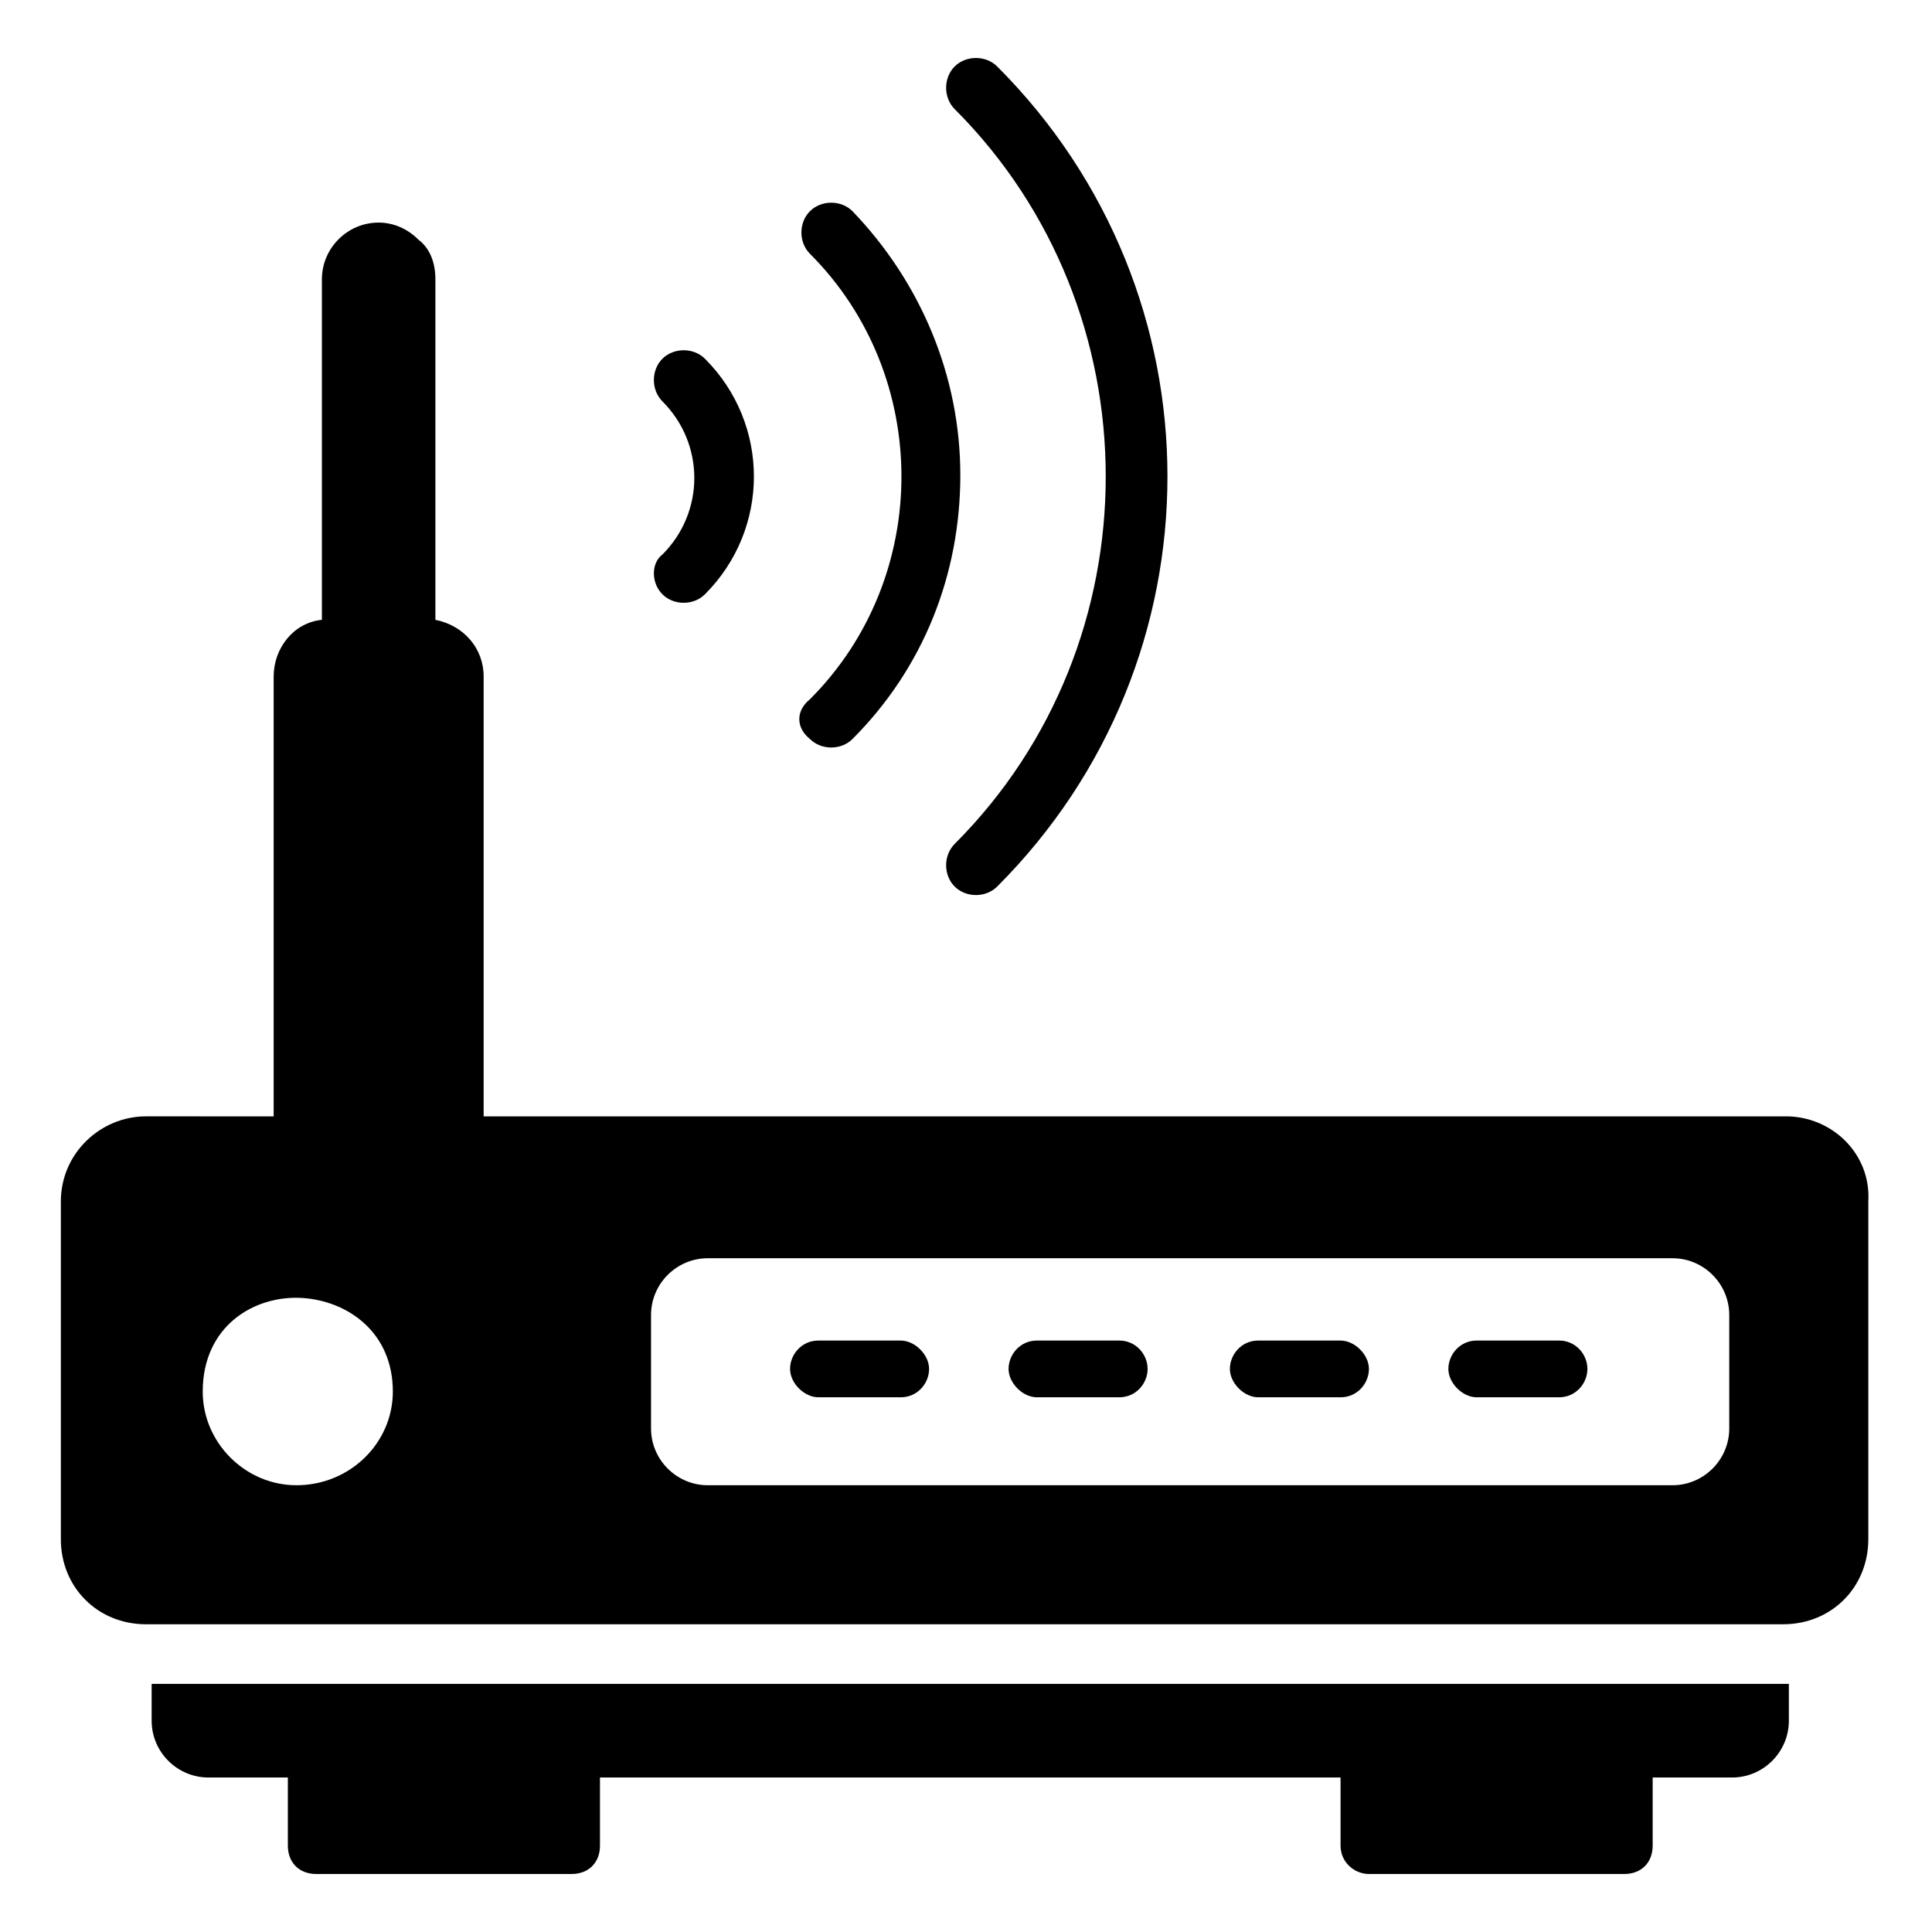
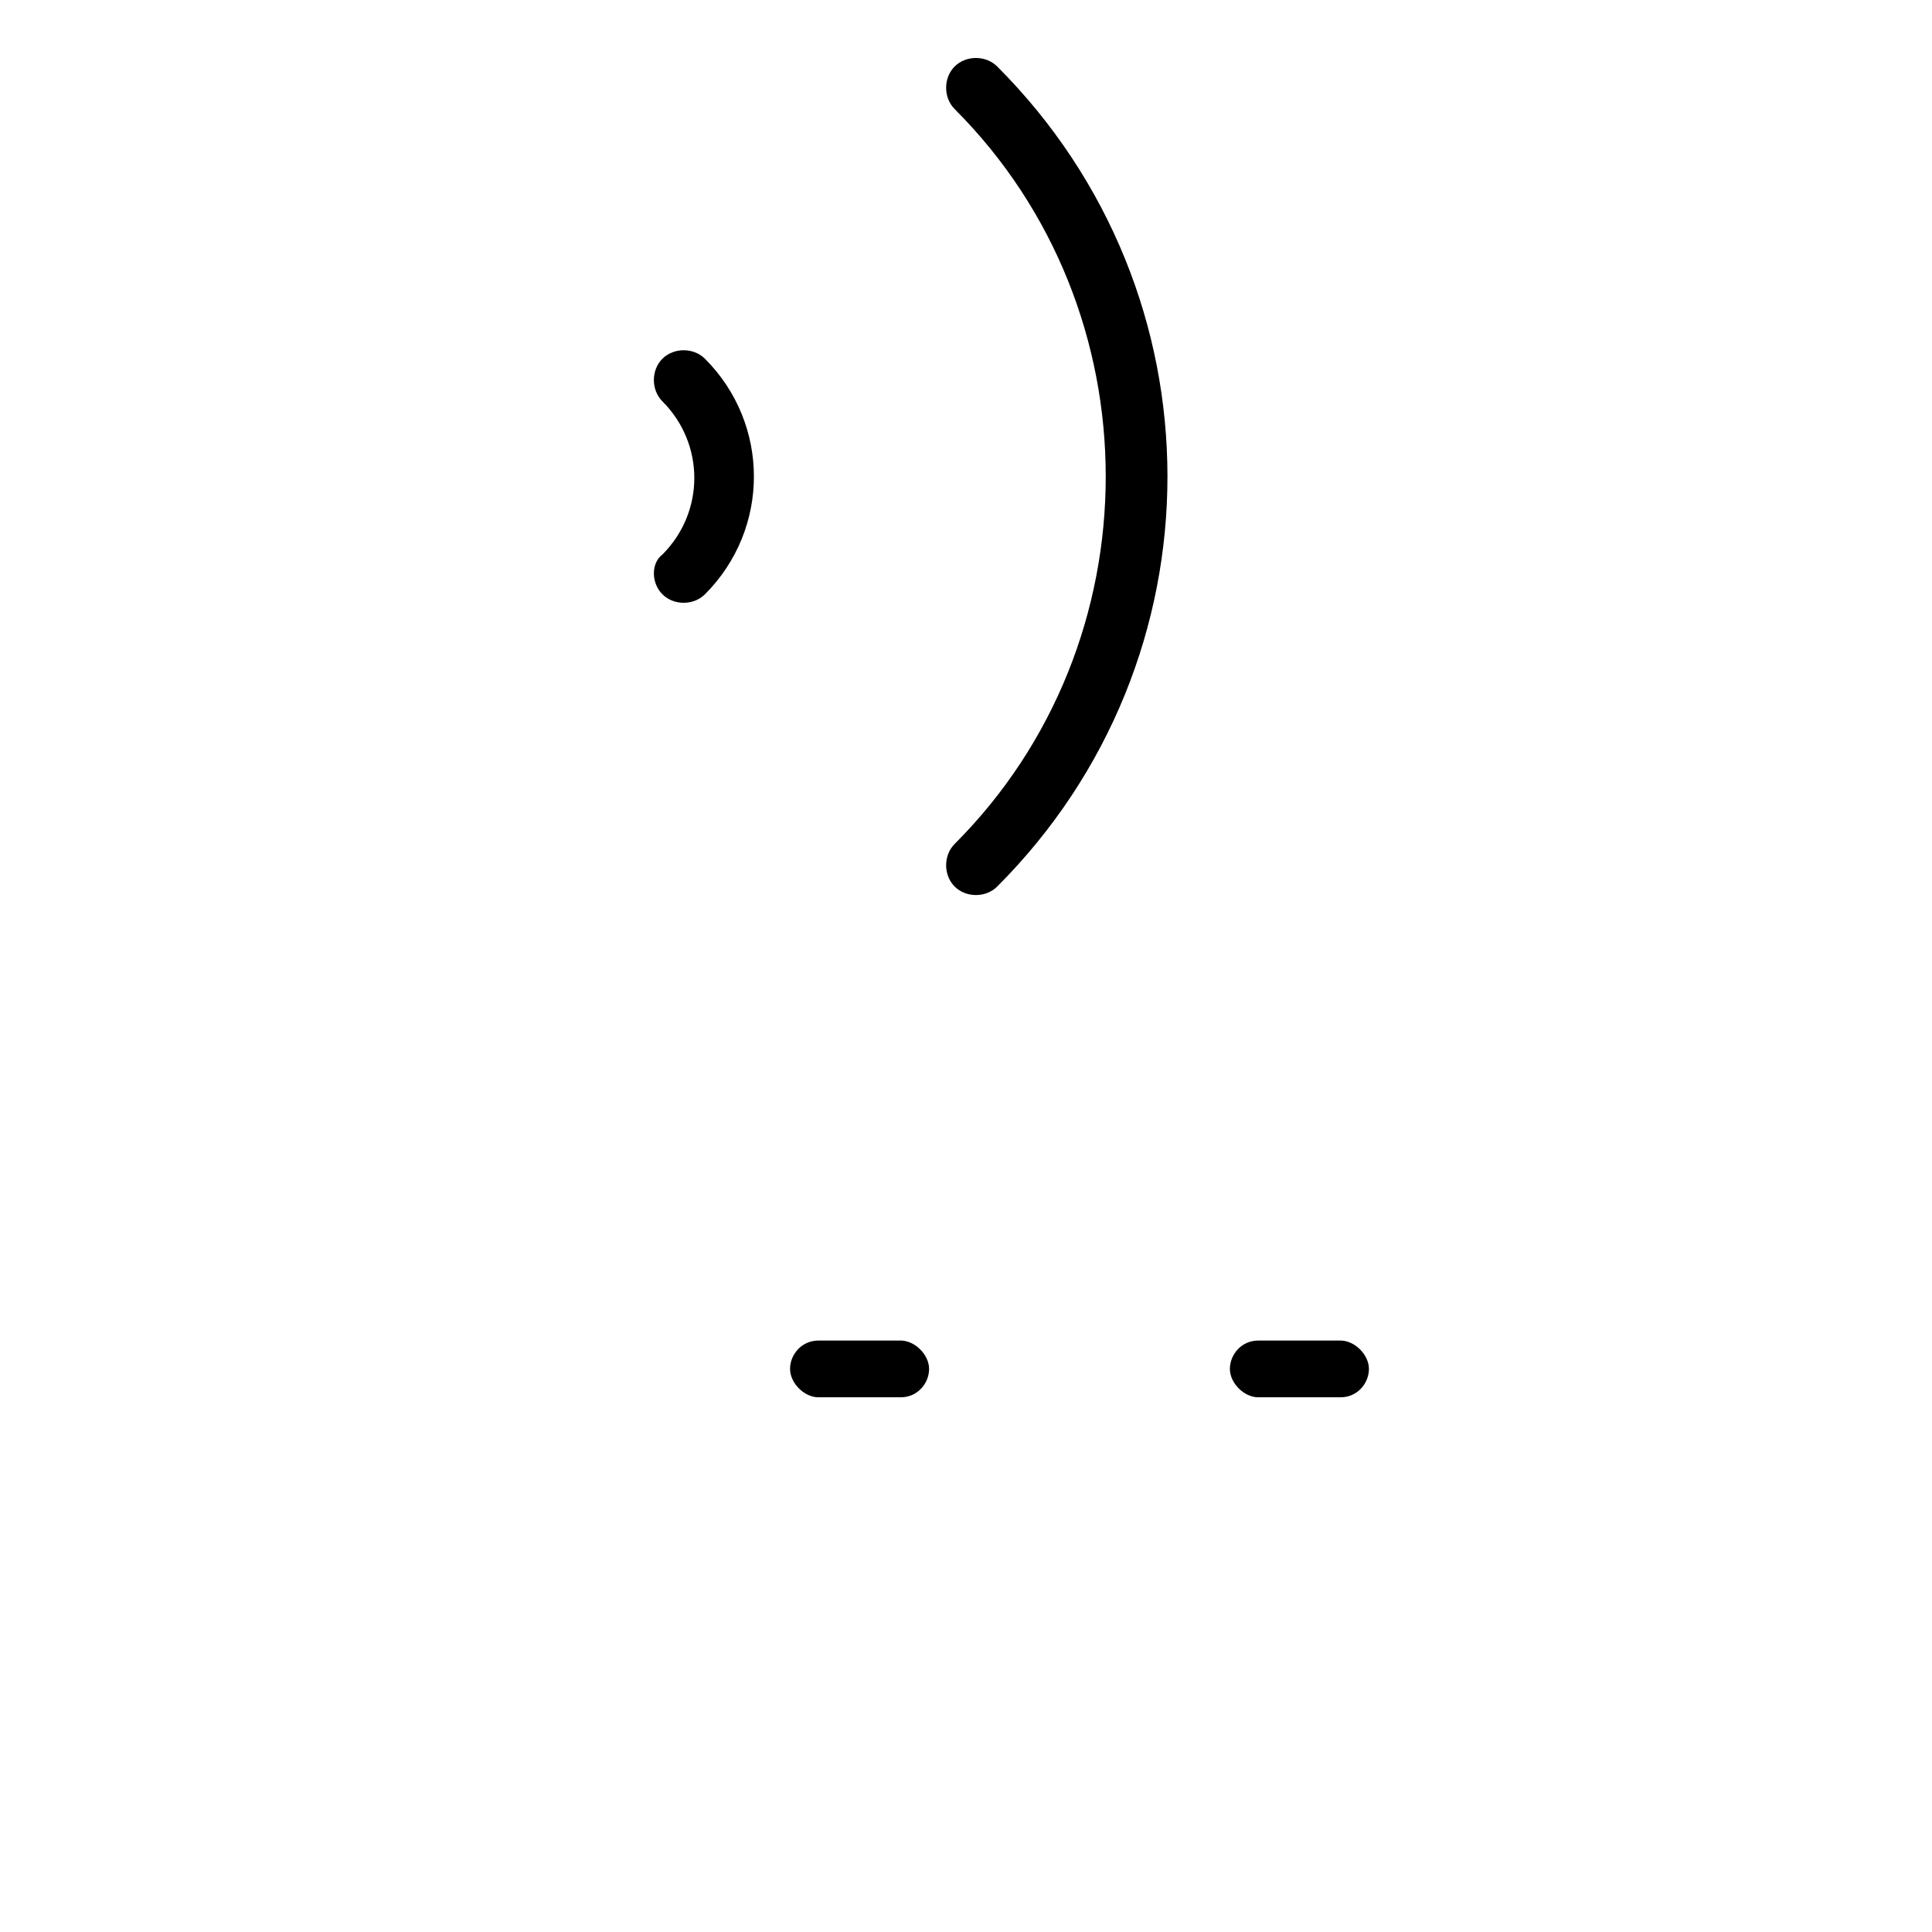
<svg xmlns="http://www.w3.org/2000/svg" fill="#000000" width="800px" height="800px" version="1.1" viewBox="144 144 512 512">
  <g>
-     <path d="m557.16 499.26h-21.809c-4.512 0-7.519 3.762-7.519 7.519 0 3.762 3.762 7.519 7.519 7.519h21.809c4.512 0 7.519-3.762 7.519-7.519 0-3.762-3.008-7.519-7.519-7.519z" />
    <path d="m499.26 499.26h-21.809c-4.512 0-7.519 3.762-7.519 7.519 0 3.762 3.762 7.519 7.519 7.519h21.809c4.512 0 7.519-3.762 7.519-7.519 0-3.762-3.762-7.519-7.519-7.519z" />
-     <path d="m440.61 499.26h-21.809c-4.512 0-7.519 3.762-7.519 7.519 0 3.762 3.762 7.519 7.519 7.519h21.809c4.512 0 7.519-3.762 7.519-7.519 0-3.762-3.008-7.519-7.519-7.519z" />
    <path d="m396.99 367.66c-3.008 3.008-3.008 8.273 0 11.281 3.008 3.008 8.273 3.008 11.281 0 60.156-60.156 60.156-157.16 0-217.32-3.008-3.008-8.273-3.008-11.281 0-3.008 3.008-3.008 8.273 0 11.281 53.387 53.387 53.387 141.37 0 194.75z" />
-     <path d="m358.64 339.84c3.008 3.008 8.273 3.008 11.281 0 18.801-18.801 28.574-43.613 28.574-69.934 0-26.32-10.527-51.133-28.574-69.934-3.008-3.008-8.273-3.008-11.281 0-3.008 3.008-3.008 8.273 0 11.281 32.336 32.336 32.336 85.723 0 118.06-3.758 3.008-3.758 7.519 0 10.527z" />
    <path d="m319.54 301.49c3.008 3.008 8.273 3.008 11.281 0 17.297-17.297 17.297-45.117 0-62.414-3.008-3.008-8.273-3.008-11.281 0-3.008 3.008-3.008 8.273 0 11.281 11.281 11.281 11.281 29.328 0 40.605-3.008 2.258-3.008 7.519 0 10.527z" />
-     <path d="m184.19 600.02c0 8.273 6.769 15.039 15.039 15.039h21.055v18.047c0 4.512 3.008 7.519 7.519 7.519h67.676c4.512 0 7.519-3.008 7.519-7.519v-18.047h196.26v18.047c0 4.512 3.762 7.519 7.519 7.519h67.676c4.512 0 7.519-3.008 7.519-7.519v-18.047h21.055c8.273 0 15.039-6.769 15.039-15.039v-9.777h-433.88z" />
    <path d="m382.7 499.26h-21.809c-4.512 0-7.519 3.762-7.519 7.519 0 3.762 3.762 7.519 7.519 7.519h21.809c4.512 0 7.519-3.762 7.519-7.519 0-3.762-3.758-7.519-7.519-7.519z" />
-     <path d="m617.31 439.85h-345.14v-116.55c0-7.519-5.266-13.535-12.785-15.039v-90.234c0-4.512-1.504-8.273-4.512-10.527-3.008-3.008-6.769-4.512-10.527-4.512-8.273 0-15.039 6.769-15.039 15.039v90.234c-7.519 0.754-12.785 7.519-12.785 15.039v116.55l-33.836-0.004c-12.031 0-22.559 9.777-22.559 22.559v89.484c0 12.785 9.777 22.559 22.559 22.559h433.88c12.785 0 22.559-9.777 22.559-22.559v-89.484c0.75-12.781-9.777-22.559-21.809-22.559zm-394.77 97.754c-13.535 0-24.816-11.281-24.816-24.816 0-17.297 13.535-25.566 26.32-24.816 12.031 0.754 24.062 9.023 24.062 24.816 0 13.539-11.281 24.816-25.566 24.816zm379.73-15.039c0 8.273-6.769 15.039-15.039 15.039h-255.66c-8.273 0-15.039-6.769-15.039-15.039v-30.078c0-8.273 6.769-15.039 15.039-15.039h255.66c8.273 0 15.039 6.769 15.039 15.039z" />
  </g>
</svg>